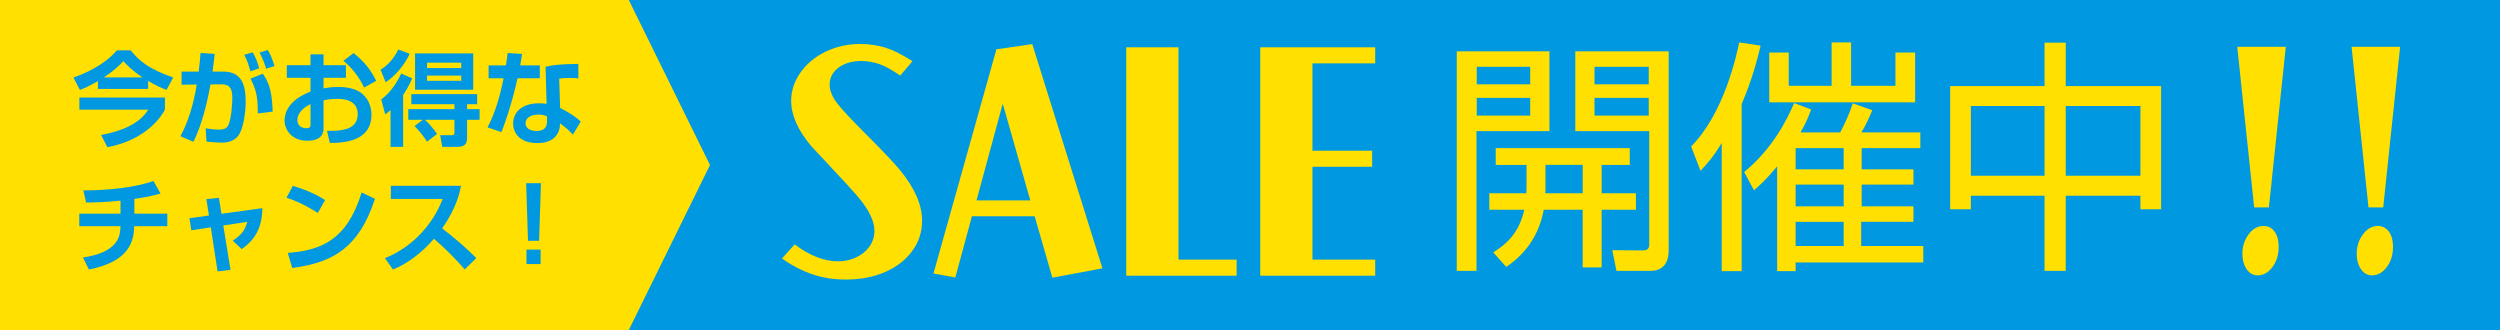
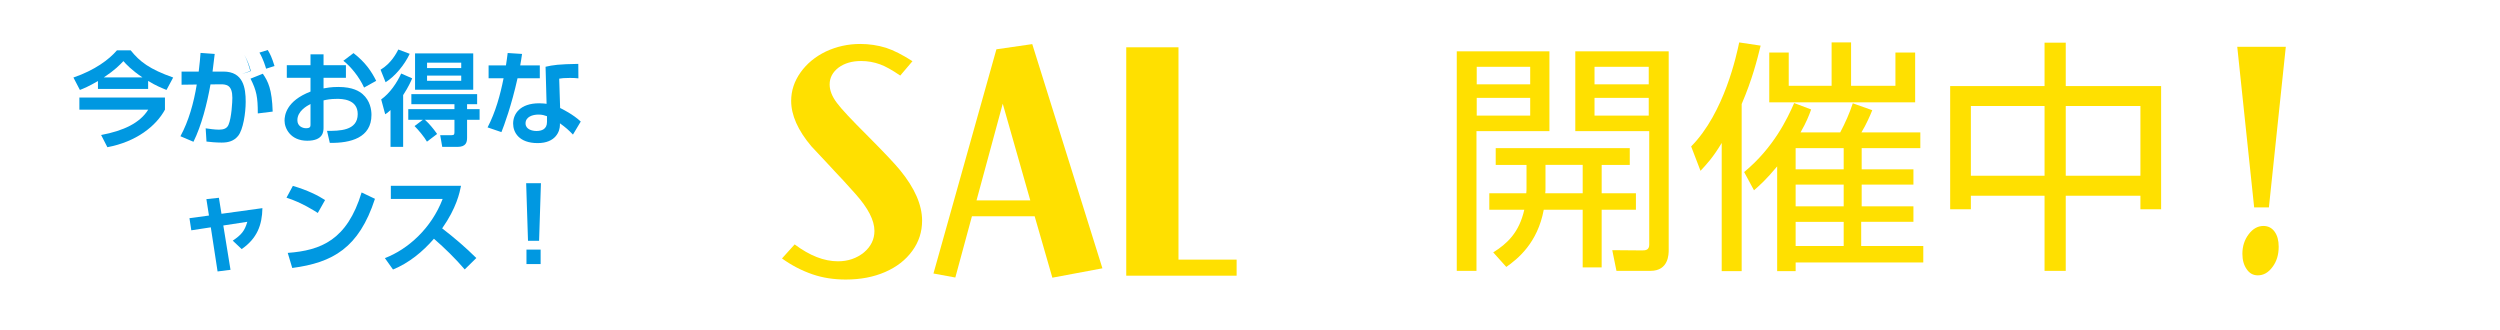
<svg xmlns="http://www.w3.org/2000/svg" viewBox="0 0 500 66" id="svg-having-sale-ss" class="svg-having-sale svg-ss">
  <defs>
    <style>.svg-having-sale.svg-ss .cls-pane,.svg-having-sale.svg-ss .cls-positive{fill:#0098e1;}.svg-having-sale.svg-ss .cls-arrow,.svg-having-sale.svg-ss .cls-negative{fill:#ffe000;}</style>
  </defs>
  <g id="_イヤー_1-2">
    <g>
-       <rect class="cls-pane" width="500" height="66" />
-       <polygon class="cls-arrow" points="133.879 16.5 125.759 0 125.759 0 0 0 0 66 125.759 66 125.759 66 133.879 49.5 142 33 133.879 16.5" />
      <g>
        <path class="cls-fill cls-positive" d="M19.59,16.202c-1.847,1.088-2.873,1.499-3.612,1.786l-1.293-2.483c4.29-1.478,7.122-3.592,8.702-5.438h2.75c1.826,2.277,3.756,3.756,8.496,5.438l-1.334,2.483c-.902-.37-2.113-.842-3.673-1.807v1.602h-10.036v-1.581Zm13.401,3.305v2.422c-1.765,3.263-5.705,6.424-11.514,7.511l-1.252-2.441c4.516-.842,7.778-2.422,9.421-5.069H15.875v-2.422h17.116Zm-4.494-4.022c-2.196-1.478-3.305-2.668-3.817-3.264-.739,.78-1.642,1.745-3.92,3.264h7.737Z" />
-         <path class="cls-fill cls-positive" d="M44.684,14.314c3.981,0,4.454,3.263,4.454,6.034,0,2.277-.514,5.603-1.519,6.834-.842,1.026-1.93,1.334-3.284,1.334-1.17,0-2.401-.123-3.037-.205l-.164-2.647c.738,.103,1.806,.267,2.668,.267,.923,0,1.58-.246,1.888-.944,.637-1.437,.78-4.721,.78-5.418,0-2.545-1.149-2.729-2.422-2.709l-1.95,.021c-.697,3.899-1.785,8.188-3.406,11.473l-2.606-1.108c1.642-3.018,2.668-6.649,3.263-10.344l-3.037,.041v-2.627h3.428c.205-1.662,.287-2.627,.369-3.735l2.832,.205c-.062,.555-.369,3.018-.431,3.53h2.175Zm5.398-.041c-.247-.944-.719-2.463-1.231-3.305l1.683-.513c.595,.985,.985,2.032,1.313,3.201l-1.765,.616Zm1.478,8.414c0-3.242-.247-4.576-1.457-6.957l2.462-.985c1.067,1.56,1.827,3.079,1.971,7.573l-2.976,.369Zm1.662-8.947c-.123-.411-.574-1.95-1.334-3.223l1.662-.513c.473,.759,.821,1.478,1.354,3.201l-1.683,.534Z" />
+         <path class="cls-fill cls-positive" d="M44.684,14.314c3.981,0,4.454,3.263,4.454,6.034,0,2.277-.514,5.603-1.519,6.834-.842,1.026-1.93,1.334-3.284,1.334-1.17,0-2.401-.123-3.037-.205l-.164-2.647c.738,.103,1.806,.267,2.668,.267,.923,0,1.58-.246,1.888-.944,.637-1.437,.78-4.721,.78-5.418,0-2.545-1.149-2.729-2.422-2.709l-1.95,.021c-.697,3.899-1.785,8.188-3.406,11.473l-2.606-1.108c1.642-3.018,2.668-6.649,3.263-10.344l-3.037,.041v-2.627h3.428c.205-1.662,.287-2.627,.369-3.735l2.832,.205c-.062,.555-.369,3.018-.431,3.53h2.175Zm5.398-.041c-.247-.944-.719-2.463-1.231-3.305c.595,.985,.985,2.032,1.313,3.201l-1.765,.616Zm1.478,8.414c0-3.242-.247-4.576-1.457-6.957l2.462-.985c1.067,1.56,1.827,3.079,1.971,7.573l-2.976,.369Zm1.662-8.947c-.123-.411-.574-1.95-1.334-3.223l1.662-.513c.473,.759,.821,1.478,1.354,3.201l-1.683,.534Z" />
        <path class="cls-fill cls-positive" d="M62.103,10.866h2.606v2.176h4.474v2.524h-4.474v2.114c.555-.104,1.519-.288,2.955-.288,2.956,0,4.229,.903,4.844,1.416,1.539,1.334,1.785,3.161,1.785,4.167,0,4.576-4.146,5.664-8.332,5.603l-.554-2.401c2.4,0,6.136,.021,6.136-3.366,0-3.037-3.263-3.037-4.125-3.037-1.354,0-2.093,.164-2.709,.308v5.397c0,.76,0,2.668-3.263,2.668-3.366,0-4.536-2.503-4.536-4.002,0-1.046,.308-3.94,5.192-5.828v-2.75h-4.741v-2.524h4.741v-2.176Zm0,9.934c-.738,.39-2.627,1.416-2.627,3.242,0,1.211,1.047,1.602,1.724,1.602,.903,0,.903-.37,.903-.78v-4.063Zm8.6-10.18c2.4,1.868,3.57,3.633,4.535,5.541l-2.422,1.354c-.943-2.093-2.668-4.228-4.146-5.356l2.032-1.539Z" />
        <path class="cls-fill cls-positive" d="M76.114,13.945c2.155-1.293,3.202-3.366,3.551-4.043l2.278,.861c-1.067,2.258-2.956,4.516-4.823,5.686l-1.006-2.504Zm6.321,1.724c-.267,.615-.719,1.683-1.806,3.346v10.363h-2.524v-7.367c-.555,.513-.719,.636-1.067,.841l-.801-2.976c1.745-1.211,3.161-3.345,4.002-5.172l2.196,.965Zm2.135,8.291h-2.915v-2.134h9.235v-.985h-8.619v-2.012h13.155v2.012h-2.012v.985h2.504v2.134h-2.504v3.592c0,.883-.205,1.826-1.929,1.826h-3.037l-.411-2.339h2.278c.554,0,.574-.227,.574-.698v-2.381h-5.91c.759,.657,1.703,1.766,2.442,2.832l-2.032,1.54c-.533-.944-1.683-2.319-2.483-3.12l1.663-1.252Zm10.076-13.278v7.266h-11.637v-7.266h11.637Zm-9.235,1.848v1.087h6.834v-1.087h-6.834Zm0,2.586v1.046h6.834v-1.046h-6.834Z" />
        <path class="cls-fill cls-positive" d="M104.41,10.784c-.144,.965-.226,1.58-.369,2.299h3.92v2.565h-4.454c-1.211,5.459-2.709,9.522-3.222,10.774l-2.771-.944c1.601-3.078,2.524-6.443,3.201-9.83h-2.996v-2.565h3.469c.144-.842,.226-1.58,.349-2.483l2.873,.185Zm11.268,4.885c-.575-.062-1.026-.082-1.704-.082-1.149,0-1.642,.062-2.134,.144l.185,5.869c.349,.165,2.606,1.272,4.125,2.71l-1.56,2.606c-.842-.883-1.437-1.417-2.606-2.258v.369c0,1.17-.801,3.592-4.454,3.592-3.734,0-4.904-2.155-4.904-3.899,0-1.971,1.416-4.063,5.213-4.063,.656,0,1.088,.062,1.478,.103l-.205-7.409c1.498-.349,2.647-.513,6.547-.574l.021,2.894Zm-6.28,7.573c-.472-.164-.924-.328-1.703-.328-1.19,0-2.586,.451-2.586,1.765,0,1.19,1.313,1.519,2.175,1.519,1.047,0,2.114-.349,2.114-1.806v-1.149Z" />
-         <path class="cls-fill cls-positive" d="M26.876,42.738h6.588v2.504h-6.63c-.062,3.018-.943,7.061-9.05,8.661l-1.19-2.401c3.222-.492,7.142-1.683,7.449-5.418,.021-.308,.062-.596,.062-.842H15.854v-2.504h8.25v-2.606c-2.688,.268-4.781,.37-6.896,.37l-.533-2.422c2.319,0,4.679-.123,7.367-.432,2.647-.308,5.192-.902,6.649-1.457l1.417,2.524c-.883,.246-2.422,.657-5.233,1.067v2.955Z" />
        <path class="cls-fill cls-positive" d="M41.277,39.824l2.504-.267,.513,3.201,8.188-1.129c-.062,3.387-1.066,6.055-4.146,8.189l-1.785-1.684c1.703-1.169,2.36-1.888,2.914-3.775l-4.803,.738,1.438,8.866-2.586,.328-1.354-8.825-3.899,.596-.37-2.422,3.899-.533-.513-3.284Z" />
        <path class="cls-fill cls-positive" d="M63.56,42.595c-.431-.287-3.201-2.093-6.26-3.058l1.272-2.36c2.956,.862,5.09,1.95,6.444,2.832l-1.457,2.586Zm-6.013,7.983c6.67-.492,11.883-2.586,14.776-12.088l2.668,1.272c-3.202,9.831-8.436,12.766-16.542,13.833l-.902-3.018Z" />
        <path class="cls-fill cls-positive" d="M76.977,51.625c4.597-1.765,9.297-5.931,11.555-11.842h-10.364v-2.627h14.037c-.267,1.334-.882,4.412-3.775,8.518,2.503,1.929,4.699,3.816,6.834,5.931l-2.319,2.278c-1.888-2.196-3.961-4.228-6.157-6.137-2.277,2.627-4.987,4.844-8.188,6.157l-1.621-2.278Z" />
        <path class="cls-fill cls-positive" d="M108.187,36.644l-.369,11.513h-2.217l-.369-11.513h2.955Zm-.062,13.278v2.894h-2.832v-2.894h2.832Z" />
      </g>
      <g>
        <path class="cls-fill cls-negative" d="M309.884,10.26v15.969h-14.589v27.945h-3.942V10.26h18.531Zm-3.845,3.105h-10.694v3.499h10.694v-3.499Zm0,6.21h-10.694v3.549h10.694v-3.549Zm21.145,19.073v3.303h-6.852v11.532h-3.795v-11.532h-7.787c-1.231,6.653-5.224,9.856-7.491,11.434l-2.612-2.907c2.76-1.726,5.175-3.943,6.21-8.526h-6.998v-3.303h7.393c.049-.443,.049-.689,.049-1.084v-4.584h-6.16v-3.352h26.812v3.352h-5.619v5.668h6.852Zm-10.646,0v-5.668h-7.441v4.633c0,.444,0,.69-.05,1.035h7.491Zm17.201-28.389V49.984c0,.838,0,4.189-3.647,4.189h-6.801l-.838-4.14,5.864,.049c.69,0,1.528,0,1.528-1.134V26.229h-14.786V10.26h18.68Zm-3.992,3.105h-10.843v3.499h10.843v-3.499Zm0,6.21h-10.843v3.549h10.843v-3.549Z" />
        <path class="cls-fill cls-negative" d="M348.333,54.223h-3.992V28.595c-1.774,2.957-3.007,4.238-4.238,5.569l-1.873-4.88c6.653-6.703,9.118-18.433,9.61-20.799l4.288,.641c-.69,2.81-1.676,6.753-3.795,11.682V54.223Zm.493-19.812c5.914-4.879,8.674-10.744,10.005-13.8l3.4,1.281c-.443,1.232-.937,2.514-2.119,4.583h7.935c1.035-1.971,1.824-3.745,2.514-5.815l3.894,1.38c-.394,.986-1.183,2.81-2.168,4.436h11.779v3.154h-11.73v4.239h10.351v3.056h-10.351v4.337h10.351v3.105h-10.449v4.83h12.42v3.302h-25.529v1.725h-3.697v-20.946c-2.168,2.612-3.449,3.746-4.633,4.781l-1.971-3.647Zm8.92-17.25h8.576V8.485h3.894v8.675h8.871v-6.653h3.943v9.955h-29.178V10.507h3.894v6.653Zm10.991,12.469h-9.61v4.239h9.61v-4.239Zm0,7.295h-9.61v4.337h9.61v-4.337Zm0,7.442h-9.61v4.83h9.61v-4.83Z" />
        <path class="cls-fill cls-negative" d="M413.15,8.535v8.674h19.073v24.644h-4.14v-2.711h-14.934v15.032h-4.239v-15.032h-14.736v2.711h-4.14V17.209h18.876V8.535h4.239Zm-4.239,12.666h-14.736v13.948h14.736v-13.948Zm19.173,0h-14.934v13.948h14.934v-13.948Z" />
      </g>
      <g>
        <path class="cls-fill cls-negative" d="M182.496,12.237l-2.448,2.877c-1.632-1.115-2.972-1.862-4.021-2.241-1.224-.446-2.491-.67-3.803-.67-1.808,0-3.309,.436-4.503,1.306-1.195,.915-1.792,2.041-1.792,3.38,0,1.183,.48,2.409,1.442,3.681,.845,1.16,2.929,3.392,6.251,6.692,3.177,3.19,5.304,5.443,6.383,6.76,2.943,3.592,4.415,6.96,4.415,10.105,0,2.254-.656,4.272-1.968,6.058-1.311,1.807-3.118,3.212-5.42,4.216-2.303,1.004-4.926,1.506-7.869,1.506-2.419,0-4.634-.346-6.645-1.037-2.156-.736-4.196-1.796-6.12-3.179l2.536-2.812c3.001,2.254,5.886,3.38,8.655,3.38,2.011,0,3.744-.591,5.202-1.773,1.398-1.183,2.098-2.621,2.098-4.316,0-2.097-1.268-4.562-3.803-7.396-.146-.179-.962-1.082-2.448-2.711-.554-.58-1.078-1.138-1.573-1.673-.467-.513-.816-.893-1.05-1.138-1.865-1.963-3.118-3.302-3.759-4.016-2.682-3.19-4.022-6.213-4.022-9.068,0-2.03,.627-3.927,1.88-5.689,1.253-1.762,2.943-3.156,5.071-4.183,2.156-1.004,4.443-1.506,6.863-1.506,1.777,0,3.497,.257,5.158,.77,1.515,.491,3.278,1.384,5.289,2.678Z" />
        <path class="cls-fill cls-negative" d="M206.451,8.823l14.033,44.841-10.011,1.874-3.541-12.281h-12.546l-3.322,12.248-4.372-.803,12.59-44.841,7.169-1.038Zm-5.901,11.913l-5.245,19.342h10.754l-5.509-19.342Z" />
        <path class="cls-fill cls-negative" d="M247.324,51.924v3.213h-22.075V9.459h10.447V51.924h11.628Z" />
-         <path class="cls-fill cls-negative" d="M275.039,51.924v3.213h-22.993V9.459h22.993v3.213h-12.546V30.14h11.935v3.213h-11.935v18.571h12.546Z" />
      </g>
      <g>
        <path class="cls-fill cls-negative" d="M453.781,41.477h-2.95l-3.381-32.121h9.712l-3.381,32.121Zm-5.304,9.281c0-1.502,.42-2.806,1.26-3.911,.84-1.104,1.823-1.657,2.95-1.657,.928,0,1.668,.376,2.221,1.127s.829,1.757,.829,3.017c0,1.613-.409,2.962-1.227,4.044-.818,1.127-1.802,1.69-2.95,1.69-.929,0-1.669-.409-2.221-1.227-.575-.817-.862-1.845-.862-3.083Z" />
-         <path class="cls-fill cls-negative" d="M476.647,41.477h-2.95l-3.381-32.121h9.712l-3.381,32.121Zm-5.304,9.281c0-1.502,.42-2.806,1.26-3.911,.84-1.104,1.823-1.657,2.95-1.657,.928,0,1.668,.376,2.221,1.127s.829,1.757,.829,3.017c0,1.613-.409,2.962-1.227,4.044-.818,1.127-1.802,1.69-2.95,1.69-.929,0-1.669-.409-2.221-1.227-.575-.817-.862-1.845-.862-3.083Z" />
      </g>
    </g>
  </g>
</svg>